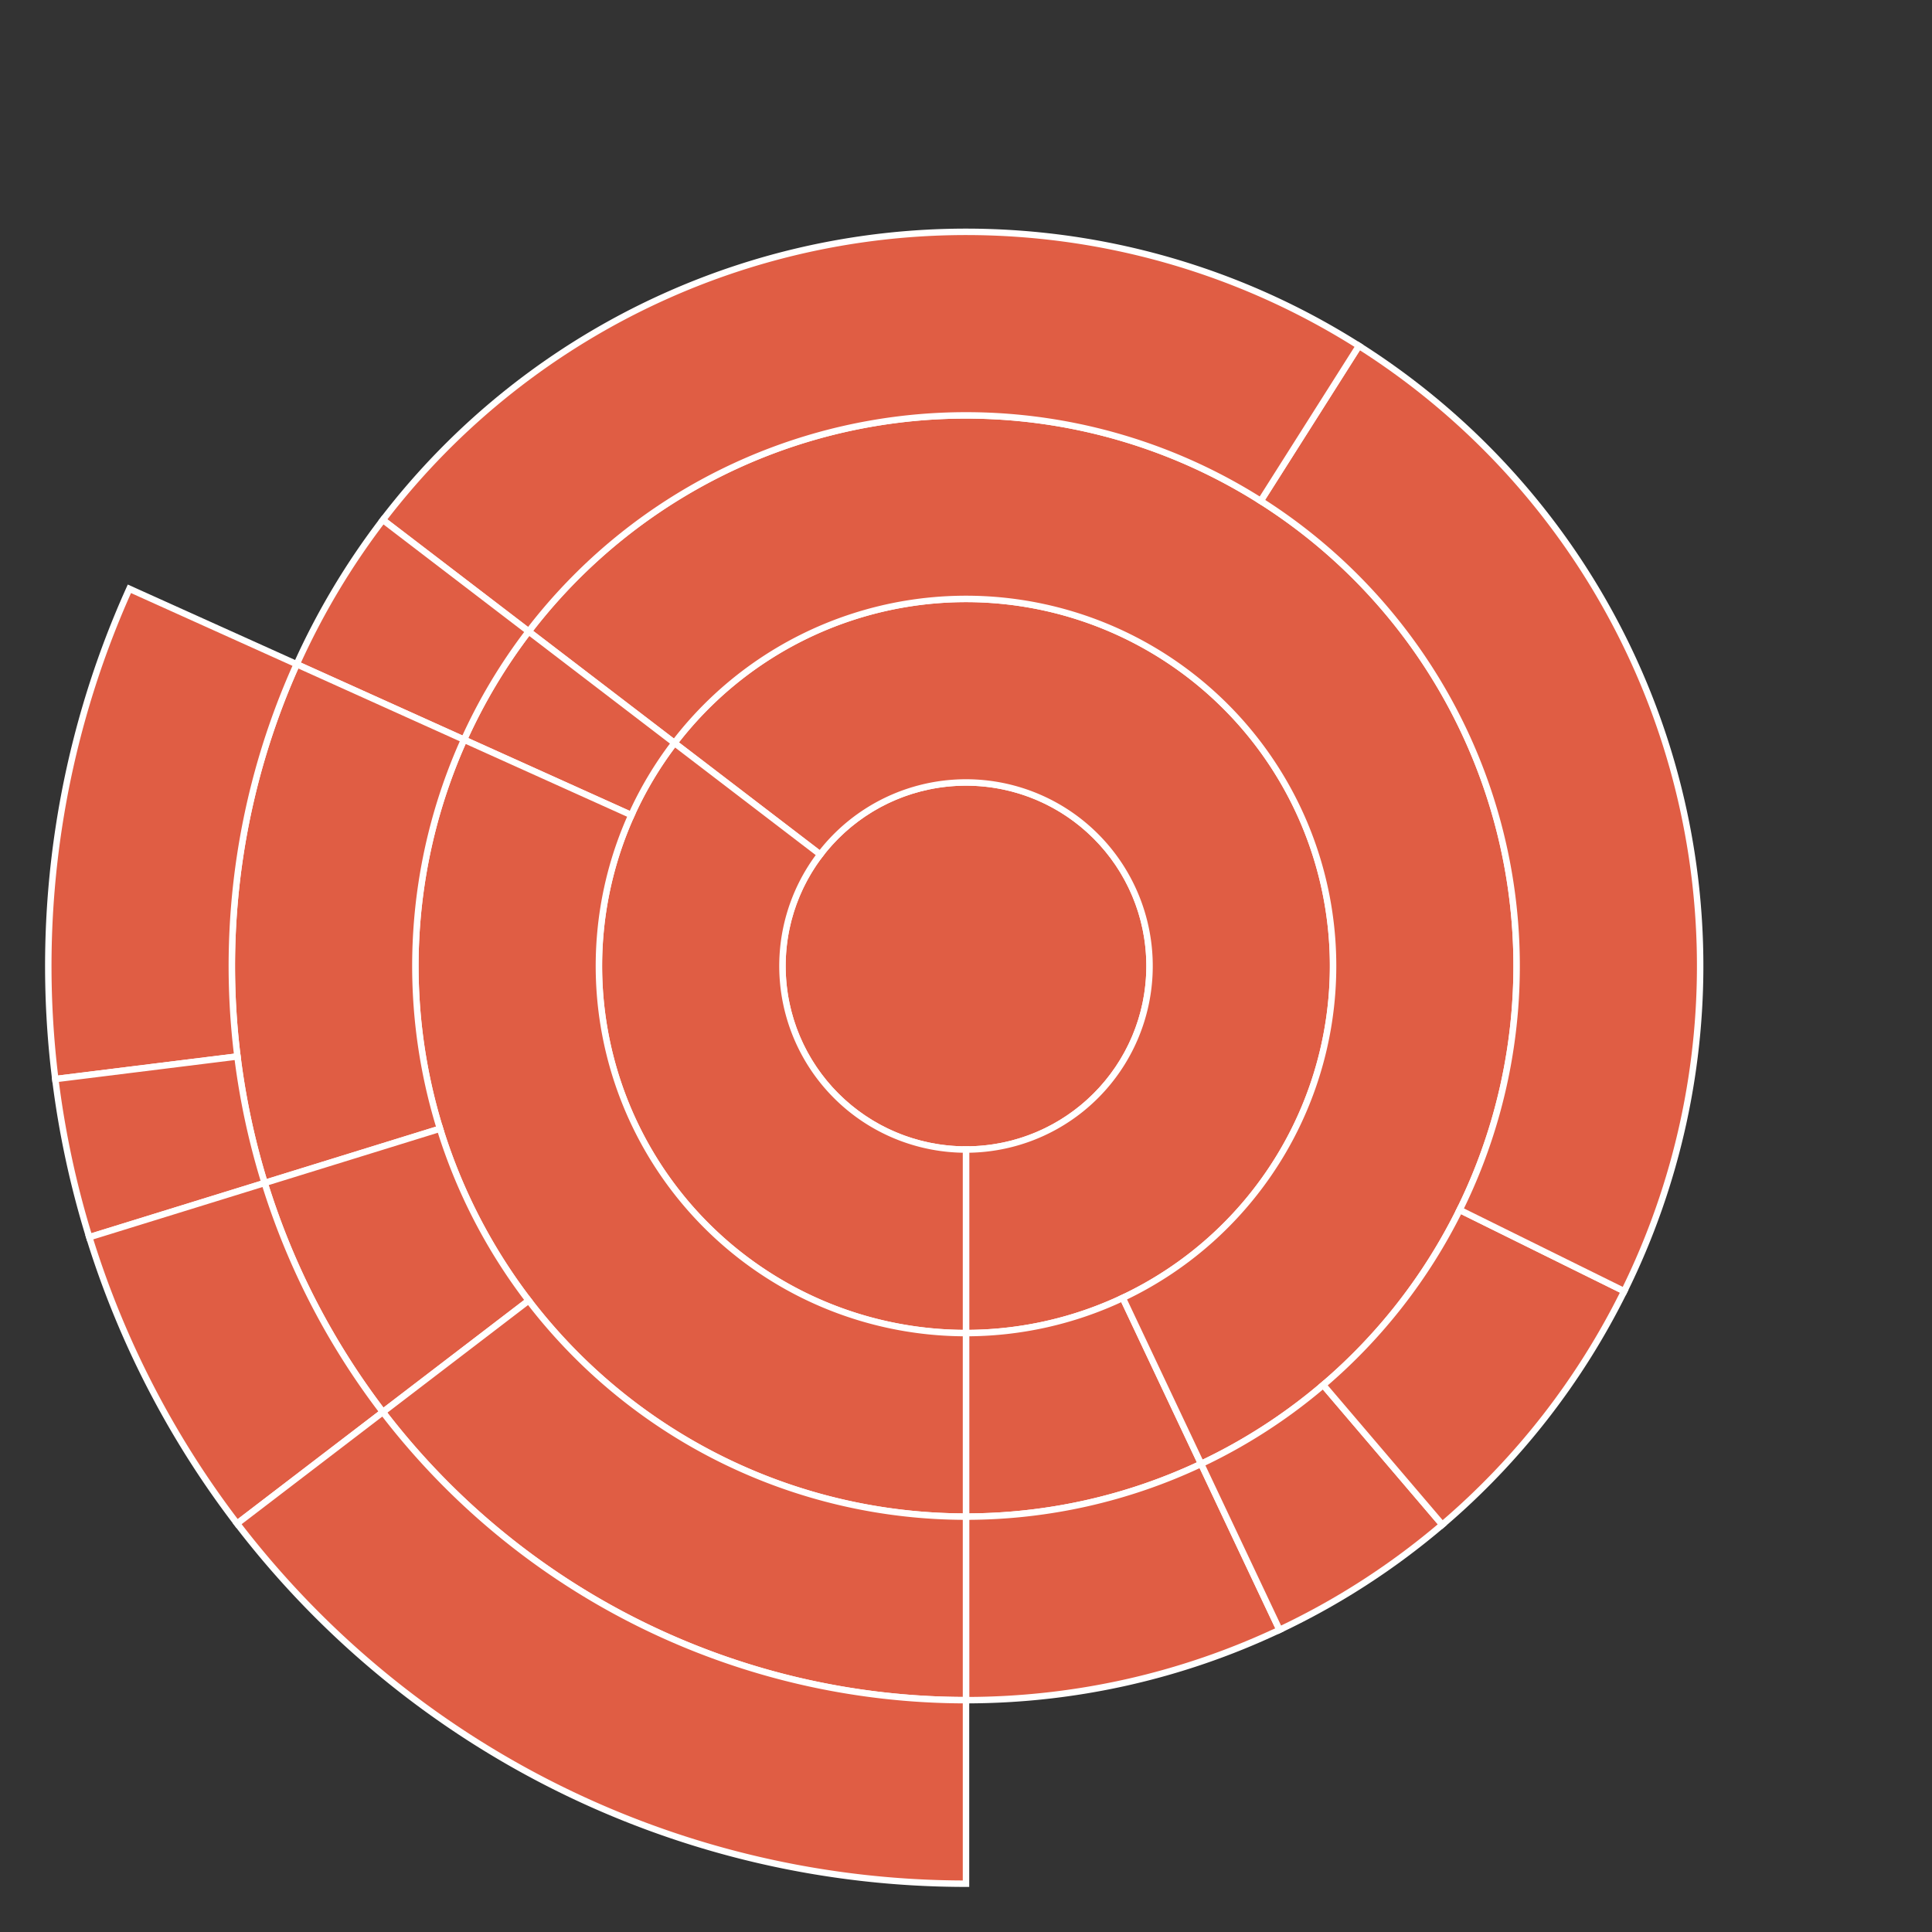
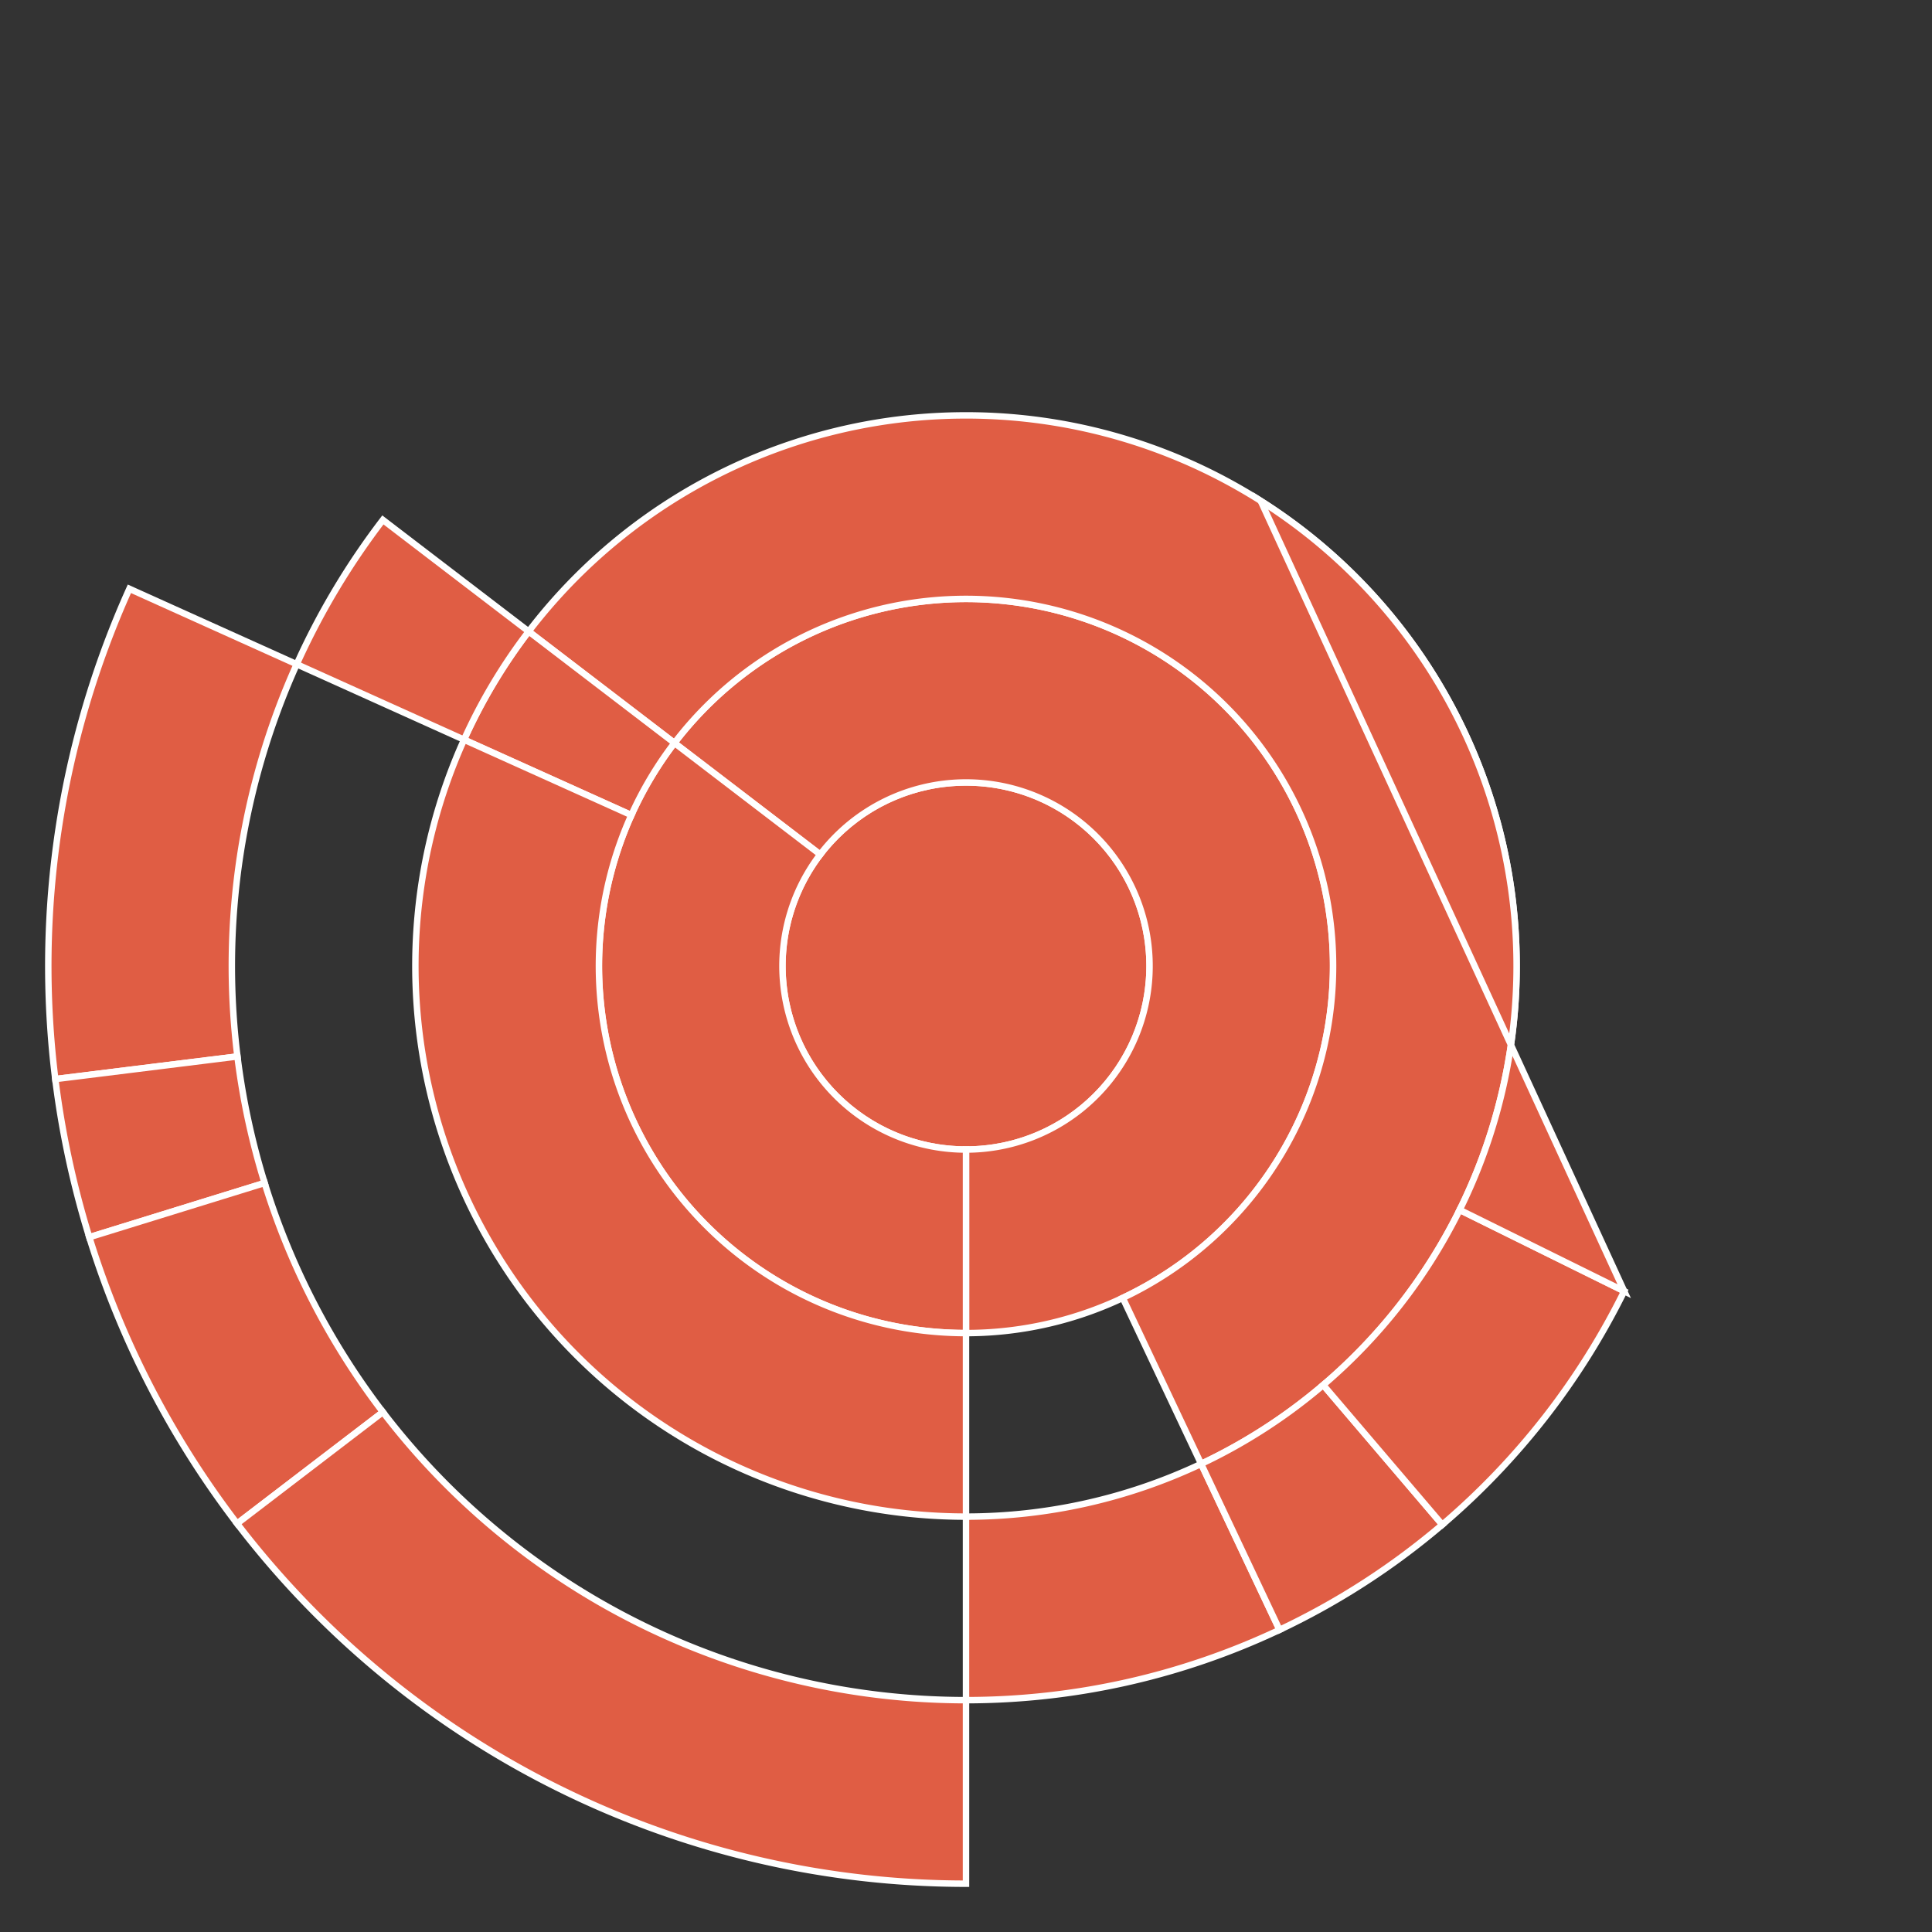
<svg xmlns="http://www.w3.org/2000/svg" baseProfile="full" width="300" height="300" viewBox="0 0 300 300" version="1.1">
  <rect x="0" y="0" width="300" height="300" fill="#333333" stroke="none" />
  <style>rect.s{mask:url(#mask);}</style>
  <defs>
    <pattern id="white" width="4" height="4" patternUnits="userSpaceOnUse" patternTransform="rotate(45)">
      <rect width="2" height="2" transform="translate(0,0)" fill="white" />
    </pattern>
    <mask id="mask">
      <rect x="0" y="0" width="100%" height="100%" fill="url(#white)" />
    </mask>
  </defs>
  <circle cx="150.0" cy="150.0" fill="#e05d44" r="28.5" stroke="white" stroke-width="1" />
  <path d="M 150.0 178.5 L 150.0 207.0 A 57.0 57.0 0 1 0 104.728 115.367 L 127.364 132.684 A 28.5 28.5 0 1 1 150.0 178.5 z" fill="#e05d44" stroke="white" stroke-width="1" />
-   <path d="M 150.0 207.0 L 150.0 235.5 A 85.5 85.5 0 0 0 186.513 227.311 L 174.342 201.541 A 57.0 57.0 0 0 1 150.0 207.0 z" fill="#e05d44" stroke="white" stroke-width="1" />
  <path d="M 150.0 235.5 L 150.0 264.0 A 114.0 114.0 0 0 0 198.684 253.082 L 186.513 227.311 A 85.5 85.5 0 0 1 150.0 235.5 z" fill="#e05d44" stroke="white" stroke-width="1" />
  <path d="M 174.342 201.541 L 186.513 227.311 A 85.5 85.5 0 1 0 82.092 98.051 L 104.728 115.367 A 57.0 57.0 0 1 1 174.342 201.541 z" fill="#e05d44" stroke="white" stroke-width="1" />
  <path d="M 186.513 227.311 L 198.684 253.082 A 114.0 114.0 0 0 0 223.961 236.752 L 205.47 215.064 A 85.5 85.5 0 0 1 186.513 227.311 z" fill="#e05d44" stroke="white" stroke-width="1" />
  <path d="M 205.47 215.064 L 223.961 236.752 A 114.0 114.0 0 0 0 252.206 200.496 L 226.655 187.872 A 85.5 85.5 0 0 1 205.47 215.064 z" fill="#e05d44" stroke="white" stroke-width="1" />
-   <path d="M 226.655 187.872 L 252.206 200.496 A 114.0 114.0 0 0 0 211.016 53.704 L 195.762 77.778 A 85.5 85.5 0 0 1 226.655 187.872 z" fill="#e05d44" stroke="white" stroke-width="1" />
-   <path d="M 195.762 77.778 L 211.016 53.704 A 114.0 114.0 0 0 0 59.456 80.734 L 82.092 98.051 A 85.5 85.5 0 0 1 195.762 77.778 z" fill="#e05d44" stroke="white" stroke-width="1" />
+   <path d="M 226.655 187.872 L 252.206 200.496 L 195.762 77.778 A 85.5 85.5 0 0 1 226.655 187.872 z" fill="#e05d44" stroke="white" stroke-width="1" />
  <path d="M 127.364 132.684 L 104.728 115.367 A 57.0 57.0 0 0 0 150.0 207.0 L 150.0 178.5 A 28.5 28.5 0 0 1 127.364 132.684 z" fill="#e05d44" stroke="white" stroke-width="1" />
  <path d="M 104.728 115.367 L 82.092 98.051 A 85.5 85.5 0 0 0 72.056 114.857 L 98.038 126.571 A 57.0 57.0 0 0 1 104.728 115.367 z" fill="#e05d44" stroke="white" stroke-width="1" />
  <path d="M 82.092 98.051 L 59.456 80.734 A 114.0 114.0 0 0 0 46.075 103.142 L 72.056 114.857 A 85.5 85.5 0 0 1 82.092 98.051 z" fill="#e05d44" stroke="white" stroke-width="1" />
  <path d="M 98.038 126.571 L 72.056 114.857 A 85.5 85.5 0 0 0 150 235.5 L 150.0 207.0 A 57.0 57.0 0 0 1 98.038 126.571 z" fill="#e05d44" stroke="white" stroke-width="1" />
-   <path d="M 72.056 114.857 L 46.075 103.142 A 114.0 114.0 0 0 0 41.093 183.694 L 68.32 175.27 A 85.5 85.5 0 0 1 72.056 114.857 z" fill="#e05d44" stroke="white" stroke-width="1" />
  <path d="M 46.075 103.142 L 20.094 91.428 A 142.5 142.5 0 0 0 8.586 167.561 L 36.869 164.048 A 114.0 114.0 0 0 1 46.075 103.142 z" fill="#e05d44" stroke="white" stroke-width="1" />
  <path d="M 36.869 164.048 L 8.586 167.561 A 142.5 142.5 0 0 0 13.866 192.117 L 41.093 183.694 A 114.0 114.0 0 0 1 36.869 164.048 z" fill="#e05d44" stroke="white" stroke-width="1" />
-   <path d="M 68.32 175.27 L 41.093 183.694 A 114.0 114.0 0 0 0 59.456 219.266 L 82.092 201.949 A 85.5 85.5 0 0 1 68.32 175.27 z" fill="#e05d44" stroke="white" stroke-width="1" />
  <path d="M 41.093 183.694 L 13.866 192.117 A 142.5 142.5 0 0 0 36.82 236.582 L 59.456 219.266 A 114.0 114.0 0 0 1 41.093 183.694 z" fill="#e05d44" stroke="white" stroke-width="1" />
-   <path d="M 82.092 201.949 L 59.456 219.266 A 114.0 114.0 0 0 0 150 264.0 L 150 235.5 A 85.5 85.5 0 0 1 82.092 201.949 z" fill="#e05d44" stroke="white" stroke-width="1" />
  <path d="M 59.456 219.266 L 36.82 236.582 A 142.5 142.5 0 0 0 150 292.5 L 150 264.0 A 114.0 114.0 0 0 1 59.456 219.266 z" fill="#e05d44" stroke="white" stroke-width="1" />
</svg>